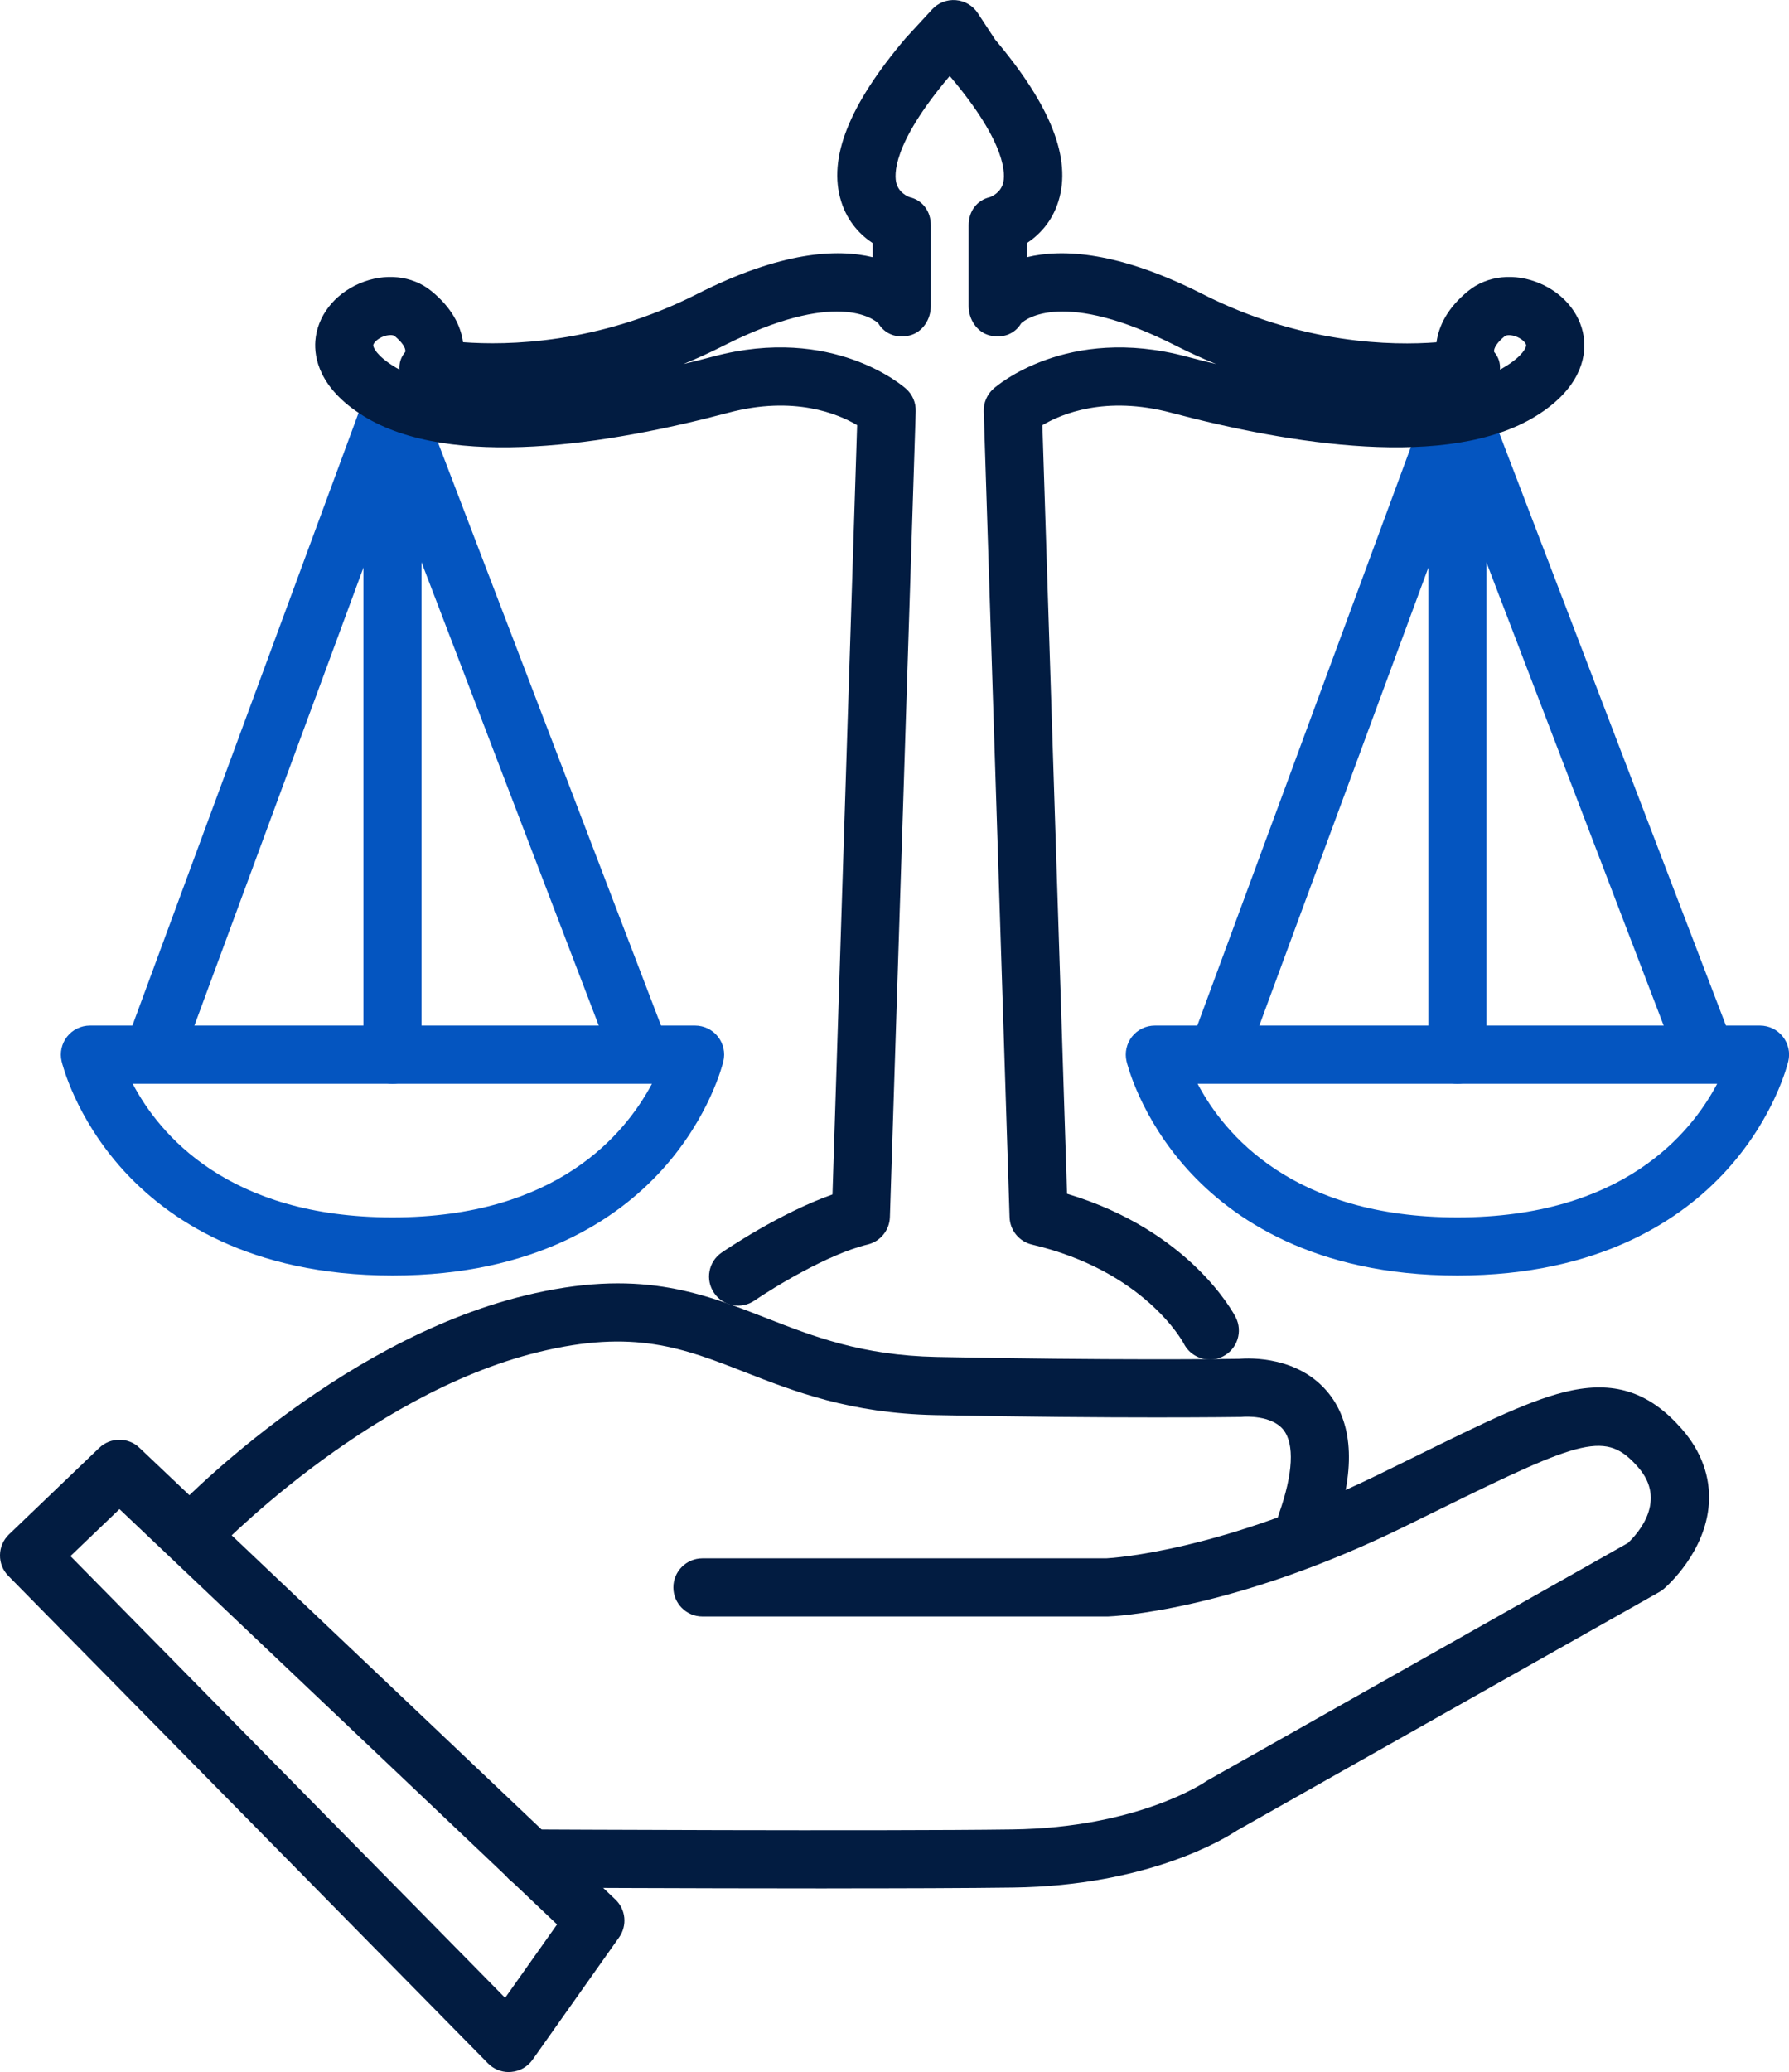
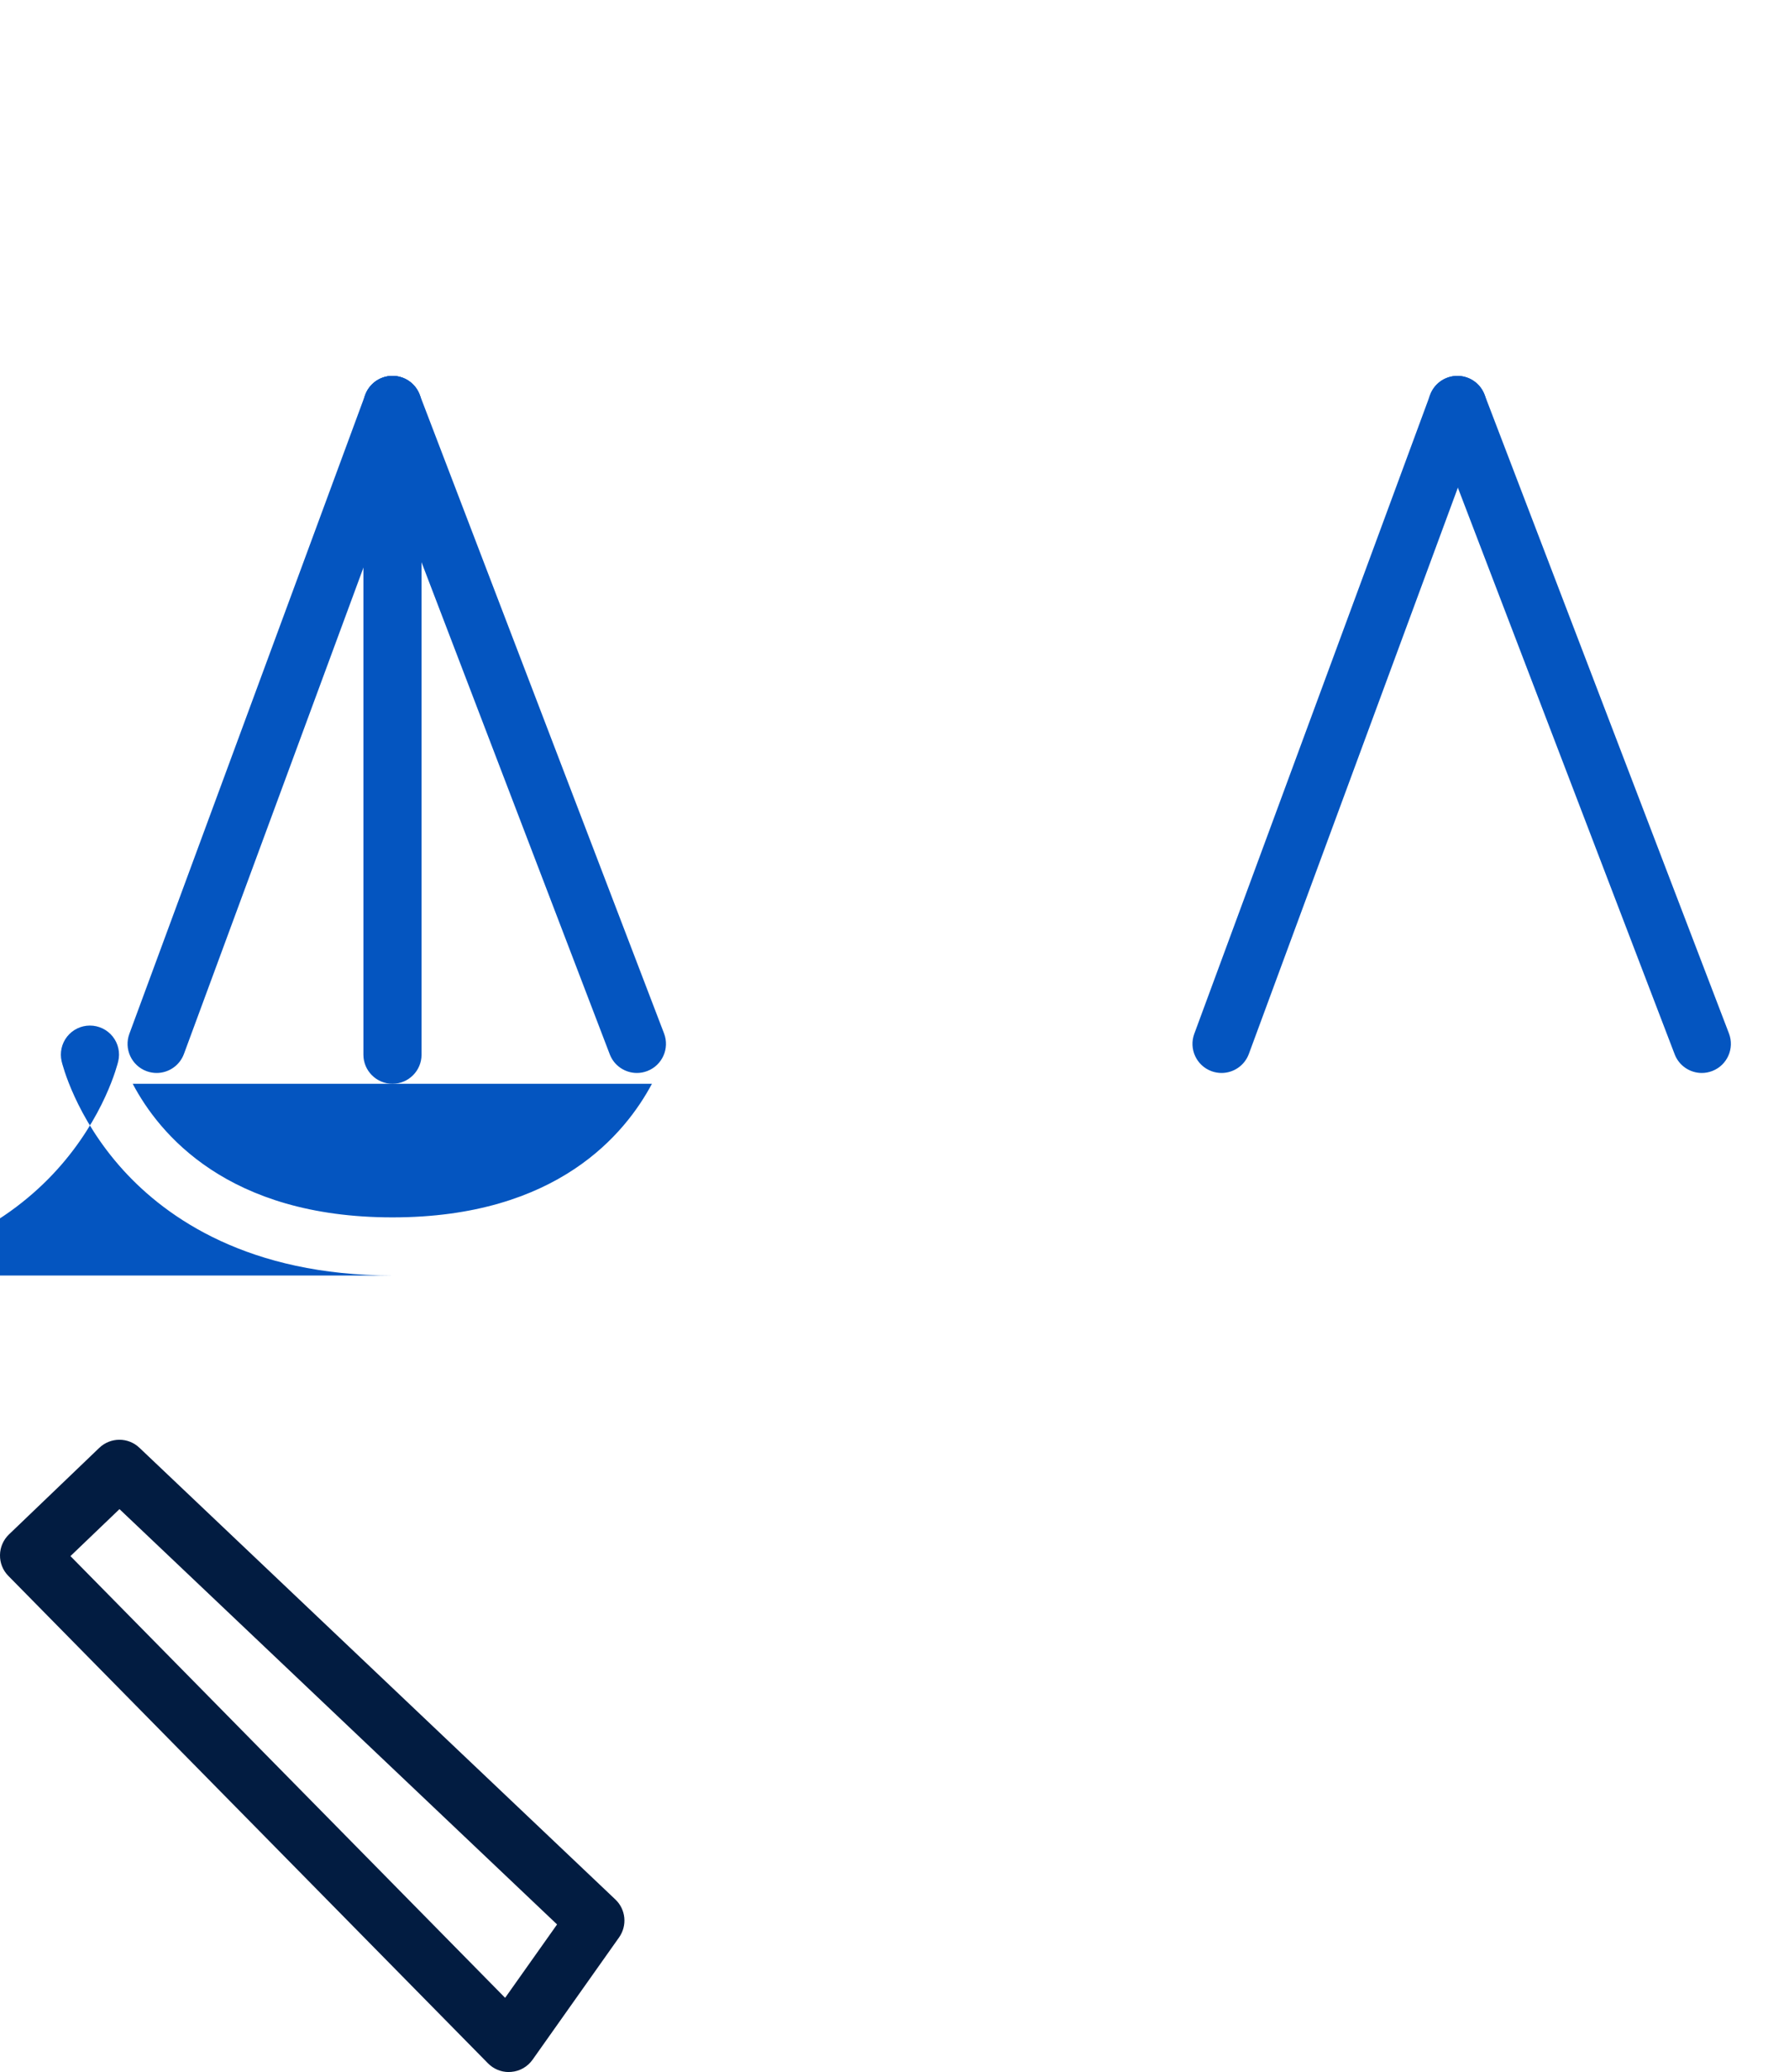
<svg xmlns="http://www.w3.org/2000/svg" id="Layer_2" data-name="Layer 2" viewBox="0 0 369.22 427.42">
  <defs>
    <style>      .cls-1 {        fill: #021c41;      }      .cls-2 {        fill: #0455c0;      }    </style>
  </defs>
  <g id="Layer_2-2" data-name="Layer 2">
    <g>
      <g>
-         <path class="cls-2" d="M81,263.11c-29.63,0-46.58-11.83-55.58-21.75-9.9-10.91-12.59-21.97-12.7-22.43-.42-1.79,0-3.66,1.13-5.1,1.14-1.44,2.87-2.28,4.71-2.28h124.89c1.83,0,3.57.84,4.71,2.28,1.14,1.44,1.56,3.32,1.13,5.1-.11.46-2.8,11.52-12.7,22.43-9,9.92-25.95,21.75-55.58,21.75ZM27.39,223.56c5.41,10.28,19.57,27.56,53.61,27.56s48.07-17.3,53.55-27.56H27.39Z" />
+         <path class="cls-2" d="M81,263.11c-29.63,0-46.58-11.83-55.58-21.75-9.9-10.91-12.59-21.97-12.7-22.43-.42-1.79,0-3.66,1.13-5.1,1.14-1.44,2.87-2.28,4.71-2.28c1.83,0,3.57.84,4.71,2.28,1.14,1.44,1.56,3.32,1.13,5.1-.11.46-2.8,11.52-12.7,22.43-9,9.92-25.95,21.75-55.58,21.75ZM27.39,223.56c5.41,10.28,19.57,27.56,53.61,27.56s48.07-17.3,53.55-27.56H27.39Z" />
        <path class="cls-2" d="M81,223.56c-3.31,0-6-2.69-6-6V83.54c0-3.31,2.69-6,6-6s6,2.69,6,6v134.02c0,3.31-2.69,6-6,6Z" />
        <path class="cls-2" d="M32.33,221.33c-.69,0-1.39-.12-2.08-.37-3.11-1.15-4.7-4.6-3.55-7.71l48.67-131.79c1.15-3.11,4.6-4.7,7.71-3.55,3.11,1.15,4.7,4.6,3.55,7.71l-48.67,131.79c-.9,2.42-3.19,3.92-5.63,3.92Z" />
        <path class="cls-2" d="M131.44,221.33c-2.41,0-4.69-1.47-5.6-3.86l-50.44-131.79c-1.18-3.09.36-6.56,3.46-7.75,3.09-1.19,6.56.36,7.75,3.46l50.44,131.79c1.18,3.09-.36,6.56-3.46,7.75-.71.27-1.43.4-2.14.4Z" />
      </g>
      <g>
-         <path class="cls-2" d="M300.78,263.11c-29.63,0-46.58-11.83-55.58-21.75-9.9-10.91-12.59-21.97-12.7-22.43-.42-1.78,0-3.66,1.13-5.1,1.14-1.44,2.87-2.28,4.71-2.28h124.89c1.83,0,3.57.84,4.71,2.28,1.14,1.44,1.56,3.32,1.13,5.1-.11.47-2.8,11.52-12.7,22.43-9,9.92-25.95,21.75-55.58,21.75ZM247.17,223.56c5.41,10.28,19.57,27.56,53.61,27.56s48.2-17.28,53.61-27.56h-107.22Z" />
-         <path class="cls-2" d="M300.78,223.56c-3.31,0-6-2.69-6-6V83.54c0-3.31,2.69-6,6-6s6,2.69,6,6v134.02c0,3.31-2.69,6-6,6Z" />
        <path class="cls-2" d="M252.11,221.33c-.69,0-1.39-.12-2.08-.37-3.11-1.15-4.7-4.6-3.55-7.71l48.67-131.79c1.15-3.11,4.6-4.7,7.71-3.55,3.11,1.15,4.7,4.6,3.55,7.71l-48.67,131.79c-.9,2.42-3.19,3.92-5.63,3.92Z" />
        <path class="cls-2" d="M351.22,221.33c-2.41,0-4.69-1.47-5.6-3.86l-50.45-131.79c-1.18-3.09.36-6.56,3.46-7.75,3.09-1.19,6.56.36,7.75,3.46l50.45,131.79c1.18,3.09-.36,6.56-3.46,7.75-.71.27-1.43.4-2.14.4Z" />
      </g>
-       <path class="cls-1" d="M39.39,322.59c-1.48,0-2.96-.54-4.12-1.64-2.41-2.27-2.52-6.07-.25-8.48,1.37-1.45,33.89-35.57,73.21-45.2,23.42-5.74,36.3-.7,49.94,4.63,9.68,3.78,19.68,7.69,35.09,8.01,35.57.73,59.84.43,62.45.39,2.25-.19,12.42-.57,18.57,7.19,5.13,6.47,5.47,16.15.99,28.76-1.11,3.12-4.53,4.76-7.66,3.65-3.12-1.11-4.76-4.54-3.65-7.66,2.91-8.22,3.24-14.37.91-17.3-2.47-3.11-8.13-2.69-8.19-2.69-.19.02-.38.03-.57.04-.25,0-25.39.38-63.11-.39-17.54-.36-29.05-4.86-39.21-8.83-12.84-5.02-22.99-8.99-42.71-4.15-35.82,8.77-67.03,41.45-67.34,41.78-1.18,1.25-2.77,1.88-4.36,1.88Z" />
-       <path class="cls-1" d="M170.66,389.54c-29.37,0-60.95-.17-61.42-.17-3.31-.02-5.99-2.72-5.97-6.03.02-3.3,2.7-5.97,6-5.97h.03c.72,0,71.71.38,99.67,0,25.84-.35,39.59-9.69,39.73-9.78.15-.11.34-.22.5-.32l86.77-48.98c2.08-1.97,8.16-8.72,2.12-15.62-6.59-7.54-11.29-5.93-40.94,8.66-2.34,1.15-4.82,2.37-7.43,3.65-35.69,17.45-60.05,18.43-61.07,18.47-.07,0-.13,0-.2,0h-83.48c-3.31,0-6-2.69-6-6s2.69-6,6-6h83.35c1.4-.07,23.86-1.48,56.12-17.25,2.6-1.27,5.07-2.49,7.4-3.63,14.87-7.32,24.69-12.16,32.59-13.77,9.21-1.88,16.2.58,22.67,7.97,4.04,4.61,5.96,9.95,5.58,15.44-.7,9.86-8.4,16.76-9.28,17.52-.3.26-.62.48-.97.68l-87.14,49.18c-2.43,1.62-18.2,11.39-46.18,11.77-9.41.13-23.66.17-38.48.17Z" />
      <path class="cls-1" d="M105,427.42c-1.6,0-3.14-.64-4.28-1.79L1.72,325.07c-1.13-1.14-1.75-2.69-1.72-4.3.02-1.61.69-3.13,1.85-4.25l18.64-17.86c2.31-2.21,5.96-2.23,8.28-.02l98.23,93.18c2.17,2.05,2.49,5.38.77,7.82l-17.86,25.24c-1.03,1.45-2.64,2.37-4.41,2.51-.16.01-.32.02-.48.02ZM14.54,320.99l89.71,91.12,10.72-15.14-90.31-85.67-10.12,9.69Z" />
-       <path class="cls-1" d="M249.67,280.44c-2.18,0-4.28-1.19-5.34-3.26-.3-.57-8.22-15.01-31.35-20.45-2.64-.62-4.54-2.94-4.62-5.65l-5.33-166.22c-.06-1.78.68-3.49,2-4.67.61-.54,15.14-13.19,39.76-6.66,2.1.56,4.17,1.08,6.2,1.57-2.7-1.1-5.45-2.34-8.23-3.75-23.26-11.8-31.09-5.51-32.01-4.65-1.36,2.28-3.93,3.15-6.52,2.48-2.64-.69-4.32-3.33-4.32-6.05v-16.68c0-2.79,1.65-5.14,4.36-5.77.42-.15,2.19-.89,2.74-2.84.46-1.62,1.02-7.99-11-22.16l-.07.08c-11.94,14.11-11.38,20.46-10.93,22.08.55,1.95,2.32,2.69,2.74,2.84,2.71.63,4.36,2.98,4.36,5.77v16.68c0,2.73-1.68,5.36-4.32,6.05-2.58.68-5.15-.2-6.52-2.48-.91-.86-8.74-7.15-32.01,4.65-2.78,1.41-5.53,2.65-8.23,3.75,2.03-.49,4.1-1.01,6.2-1.57,24.62-6.54,39.15,6.11,39.76,6.66,1.33,1.18,2.06,2.89,2,4.67l-5.33,166.22c-.09,2.7-1.97,5.01-4.6,5.64-8.23,1.98-19.63,9.01-23.33,11.55-2.73,1.88-6.47,1.19-8.34-1.54-1.88-2.73-1.19-6.47,1.54-8.34.54-.37,11.94-8.16,22.88-12l5.09-158.69c-3.88-2.3-13.01-6.17-26.58-2.56-24.42,6.48-57.32,11.85-75.37.63-9.16-5.7-10.12-12.12-9.87-15.44.38-5.06,3.86-9.6,9.09-11.85,5.22-2.25,10.9-1.66,14.84,1.54,4.3,3.5,6.1,7.24,6.55,10.57,9,.68,27.88.42,48.29-9.93,17.36-8.81,28.93-9.4,36.27-7.6v-2.9c-2.42-1.6-5.18-4.29-6.53-8.66-2.74-8.84,1.61-19.82,13.29-33.59.05-.06.11-.13.17-.19l5.33-5.78c1.25-1.36,3.05-2.06,4.9-1.91,1.84.15,3.51,1.14,4.52,2.68l3.6,5.48c11.5,13.63,15.77,24.53,13.05,33.31-1.35,4.37-4.11,7.06-6.53,8.66v2.9c7.34-1.79,18.9-1.21,36.27,7.6,20.52,10.41,39.31,10.64,48.28,9.95.45-3.33,2.24-7.09,6.55-10.59,3.93-3.2,9.62-3.79,14.84-1.54,5.23,2.25,8.71,6.8,9.09,11.85.25,3.32-.7,9.74-9.87,15.44-18.05,11.22-50.95,5.85-75.37-.63-13.55-3.6-22.67.25-26.58,2.57l5.09,158.54c25.37,7.58,34.41,24.7,34.8,25.46,1.51,2.95.35,6.56-2.6,8.08-.88.45-1.81.66-2.73.66ZM80.57,69.12c-.45,0-1.02.1-1.66.37-1.18.51-1.85,1.33-1.88,1.72-.03.43.68,2.14,4.24,4.35.37.23.76.46,1.17.67-.09-1.32.28-2.55,1.2-3.64.17-.77-.67-2.03-2.21-3.28-.14-.12-.45-.2-.86-.2ZM308.37,72.6c.93,1.09,1.29,2.32,1.2,3.64.4-.21.79-.44,1.17-.67,3.56-2.21,4.27-3.93,4.24-4.35-.03-.4-.7-1.22-1.88-1.72-1.22-.52-2.22-.41-2.52-.17-1.54,1.25-2.38,2.51-2.21,3.28Z" />
    </g>
  </g>
</svg>